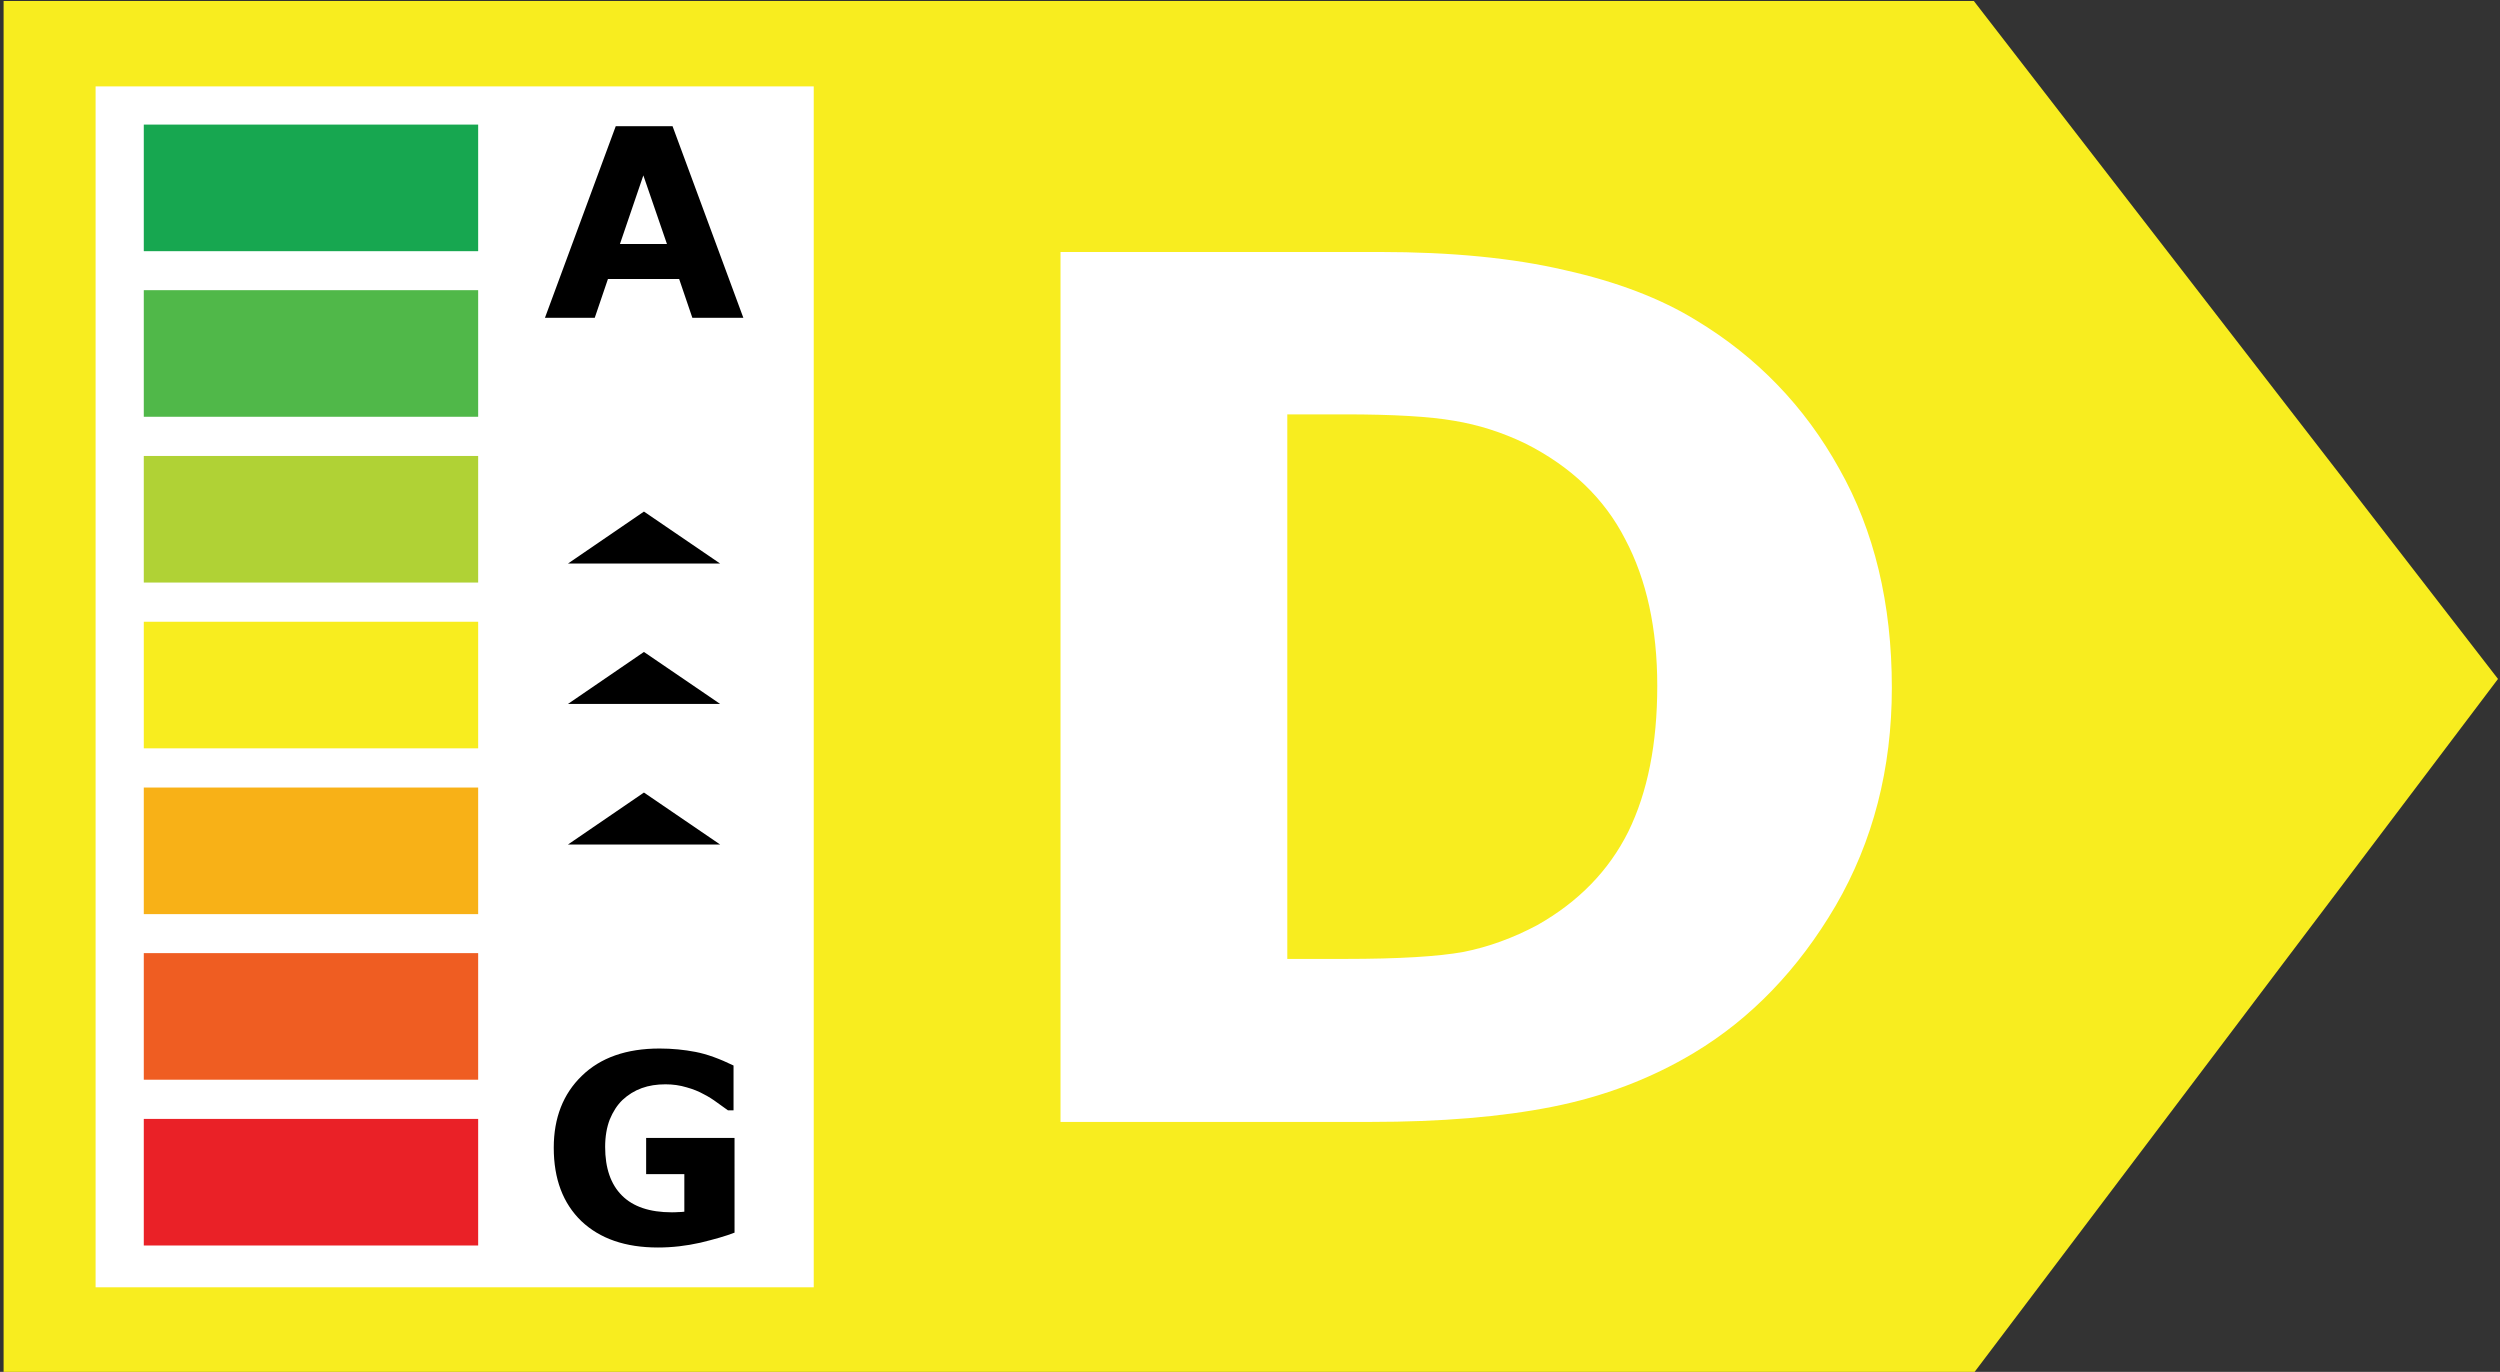
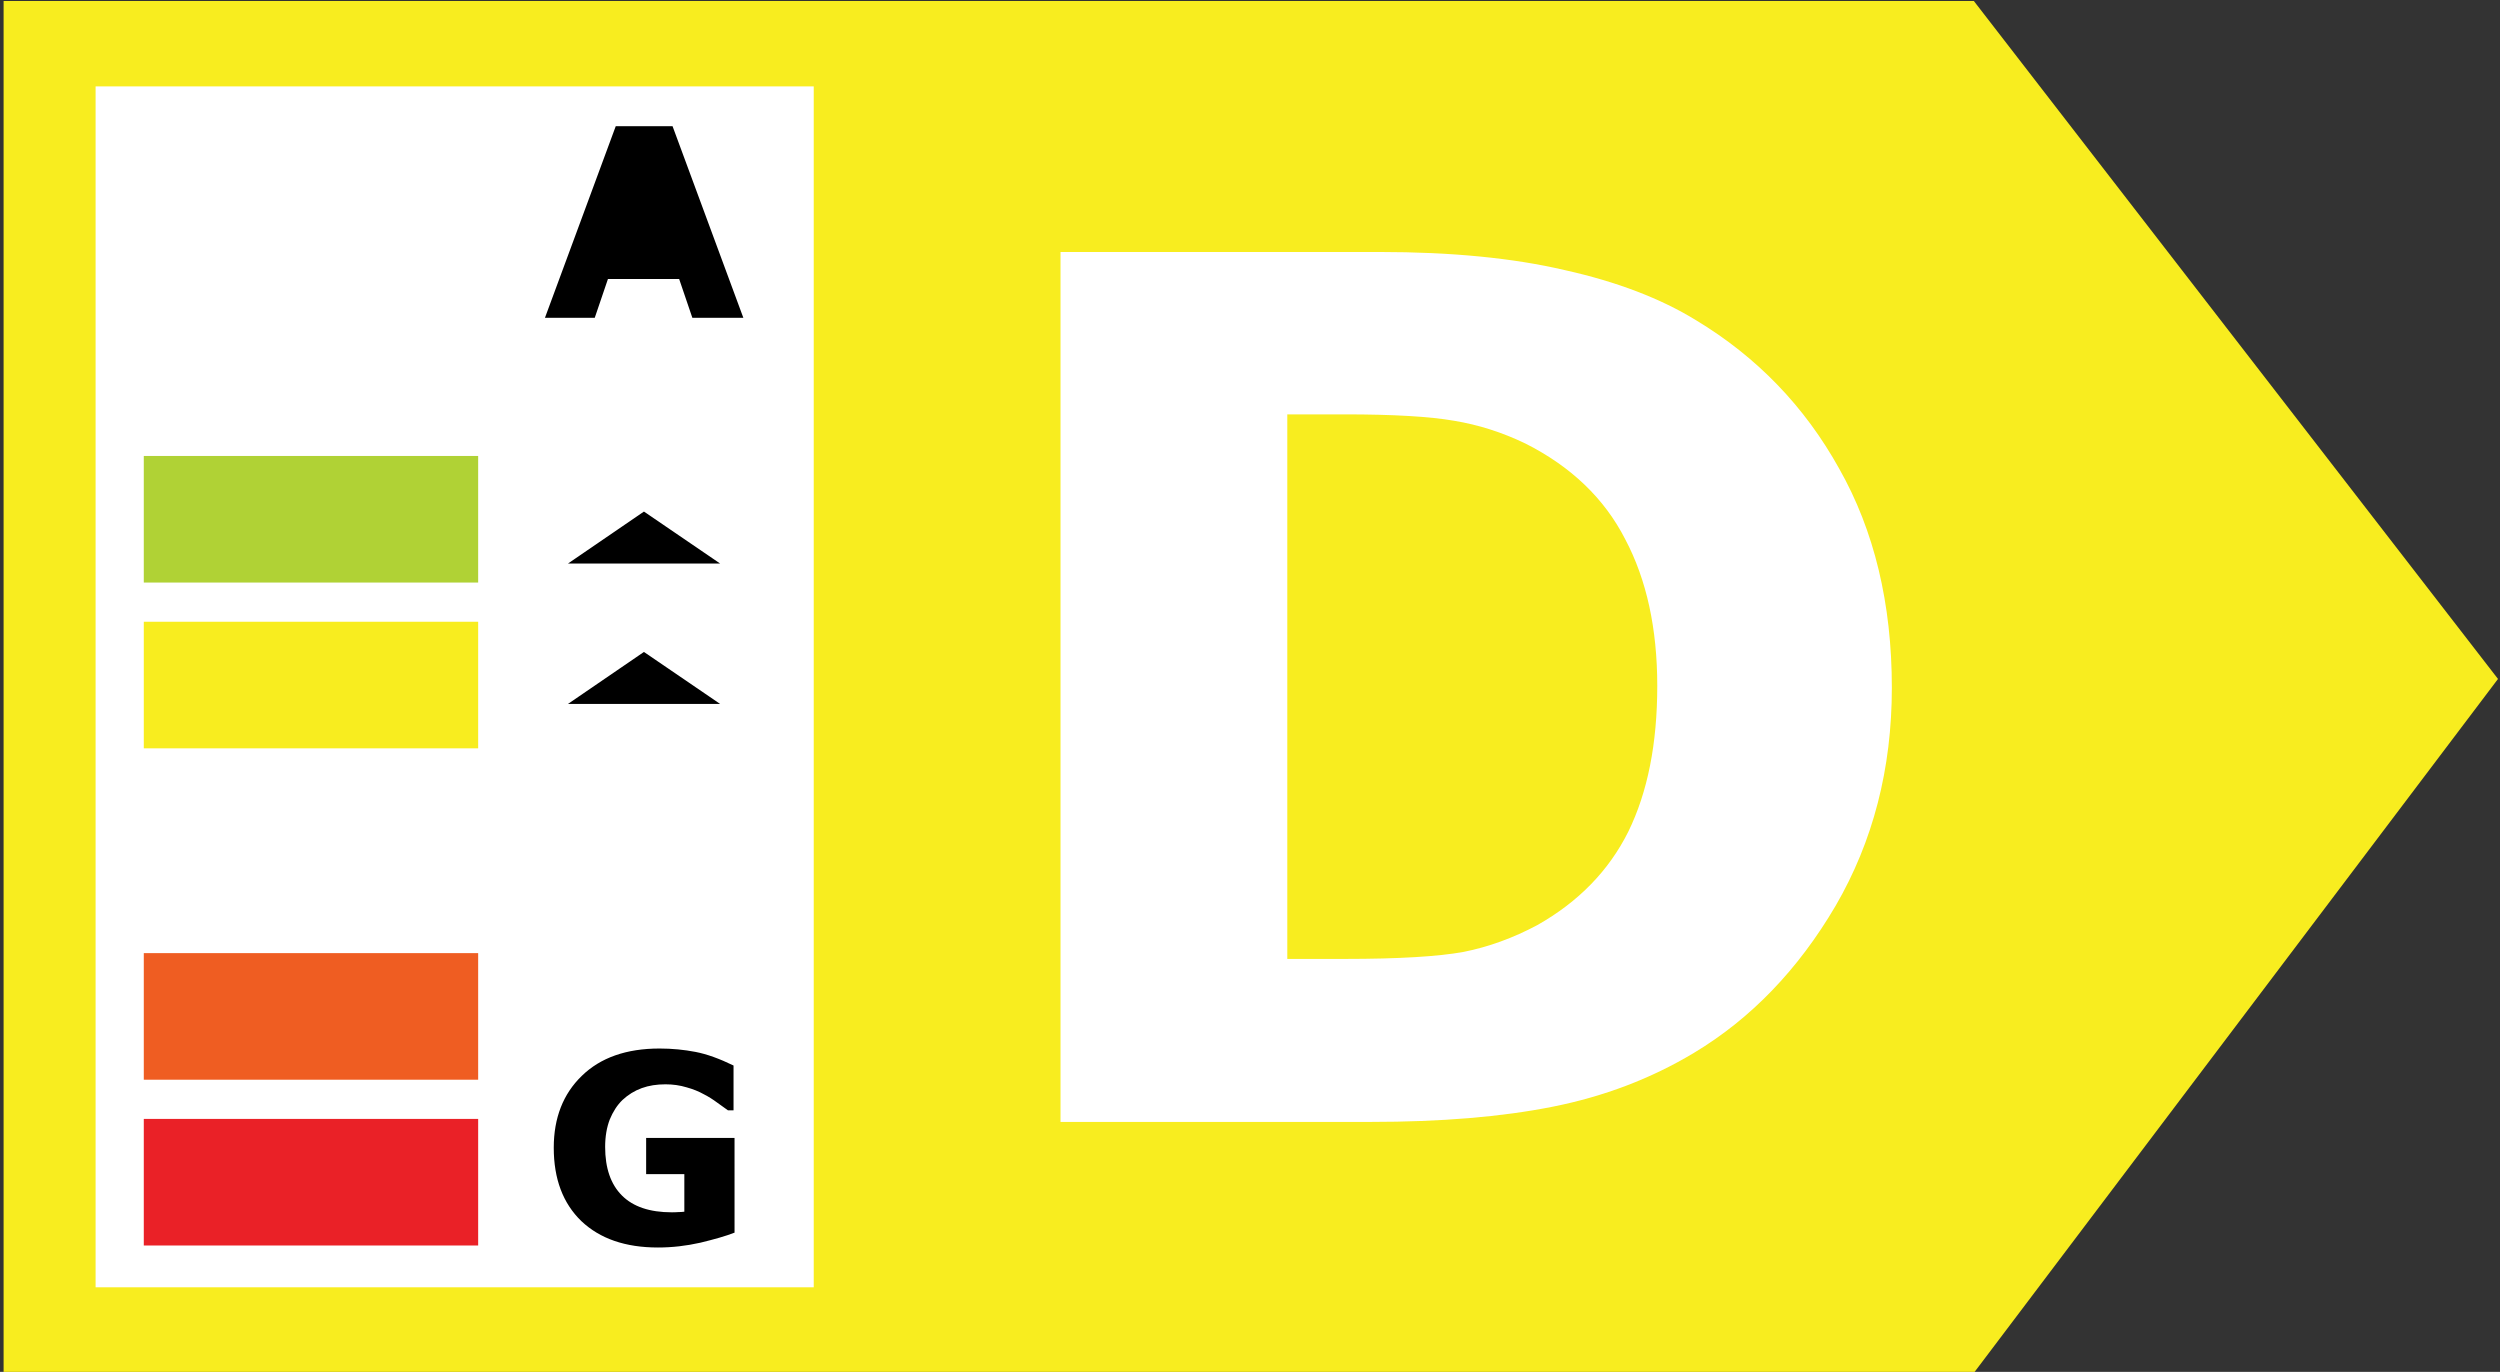
<svg xmlns="http://www.w3.org/2000/svg" version="1.1" id="Layer_1" x="0px" y="0px" viewBox="0 0 1250.1 686" style="enable-background:new 0 0 1250.1 686;" xml:space="preserve">
  <rect x="0" y="0" width="1250.1" height="686" fill="#333333" stroke="none" />
  <style type="text/css">
	.st0{fill-rule:evenodd;clip-rule:evenodd;fill:#F8ED1F;}
	.st1{fill:#FFFFFF;}
	.st2{fill:#17A750;}
	.st3{fill:#50B849;}
	.st4{fill:#B0D235;}
	.st5{fill:#F8ED1F;}
	.st6{fill:#F8B117;}
	.st7{fill:#EF5D22;}
	.st8{fill:#EA2127;}
</style>
  <path class="st0" d="M1.8,0.5v686H987l262.1-347L987,0.5H1.8z M1.8,0.5" />
  <path class="st1" d="M946,343.9c0,40.5-9.4,76.8-28.1,109c-18.7,31.9-42.4,56.5-70.9,73.6c-21.5,12.9-45,21.8-70.6,26.9  c-25.6,5.1-55.9,7.6-91,7.6H530.3V126h159.5c35.9,0,66.8,3,92.8,9.1c26,5.8,47.9,14.2,65.6,25.1c30.3,18.3,54.2,43,71.5,74.2  C937.2,265.3,946,301.8,946,343.9L946,343.9z M828.7,343c0-28.6-5.3-53.1-16-73.3c-10.4-20.4-27.1-36.4-49.9-47.9  c-11.6-5.6-23.5-9.4-35.7-11.4c-12-2.1-30.2-3.2-54.7-3.2h-28.7v272.3h28.7c27,0,46.8-1.2,59.4-3.5c12.6-2.5,24.9-7,36.9-13.4  c20.7-11.7,35.8-27.3,45.5-46.7C823.9,396.1,828.7,371.8,828.7,343L828.7,343z M828.7,343" />
  <rect x="47.8" y="43.2" class="st1" width="359.1" height="600.5" />
-   <rect x="71.9" y="62.3" class="st2" width="167.2" height="63.3" />
-   <rect x="71.9" y="145.1" class="st3" width="167.2" height="63.3" />
  <rect x="71.9" y="228" class="st4" width="167.2" height="63.3" />
  <rect x="71.9" y="310.9" class="st5" width="167.2" height="63.3" />
-   <rect x="71.9" y="393.8" class="st6" width="167.2" height="63.3" />
  <rect x="71.9" y="476.6" class="st7" width="167.2" height="63.3" />
  <rect x="71.9" y="559.5" class="st8" width="167.2" height="63.3" />
-   <path d="M371.7,158.9h-25.5l-6.6-19.4H304l-6.6,19.4h-24.9l35.4-95.8h28.4L371.7,158.9z M333.5,122l-11.8-34.3L310,122H333.5z   M333.5,122" />
+   <path d="M371.7,158.9h-25.5l-6.6-19.4H304l-6.6,19.4h-24.9l35.4-95.8h28.4L371.7,158.9z M333.5,122L310,122H333.5z   M333.5,122" />
  <path d="M367.2,616.4c-4.3,1.7-10,3.3-17,5c-7.1,1.6-14.1,2.4-21.2,2.4c-16.3,0-29-4.4-38.3-13.2c-9.2-8.9-13.8-21.1-13.8-36.7  c0-14.9,4.7-26.9,14-35.9c9.3-9.1,22.3-13.7,38.9-13.7c6.3,0,12.3,0.6,18,1.7c5.7,1.1,12,3.4,19,6.8v22.4h-2.8  c-1.2-0.9-3-2.2-5.3-3.8c-2.3-1.7-4.5-3.1-6.7-4.2c-2.5-1.4-5.4-2.6-8.7-3.5c-3.3-1-6.8-1.5-10.5-1.5c-4.4,0-8.3,0.6-11.9,1.9  c-3.6,1.3-6.8,3.3-9.6,5.9c-2.7,2.6-4.8,5.9-6.4,9.8c-1.5,3.9-2.3,8.5-2.3,13.7c0,10.6,2.8,18.7,8.4,24.3c5.6,5.6,13.9,8.4,24.9,8.4  c0.9,0,2,0,3.1-0.1c1.2,0,2.2-0.1,3.2-0.2v-18.8h-19.1v-18.1h44.2V616.4z M367.2,616.4" />
  <path d="M284,281.8h76.1l-38.1-26L284,281.8z M284,281.8" />
  <path d="M284,352h76.1l-38.1-26L284,352z M284,352" />
-   <path d="M284,422.3h76.1l-38.1-26L284,422.3z M284,422.3" />
</svg>